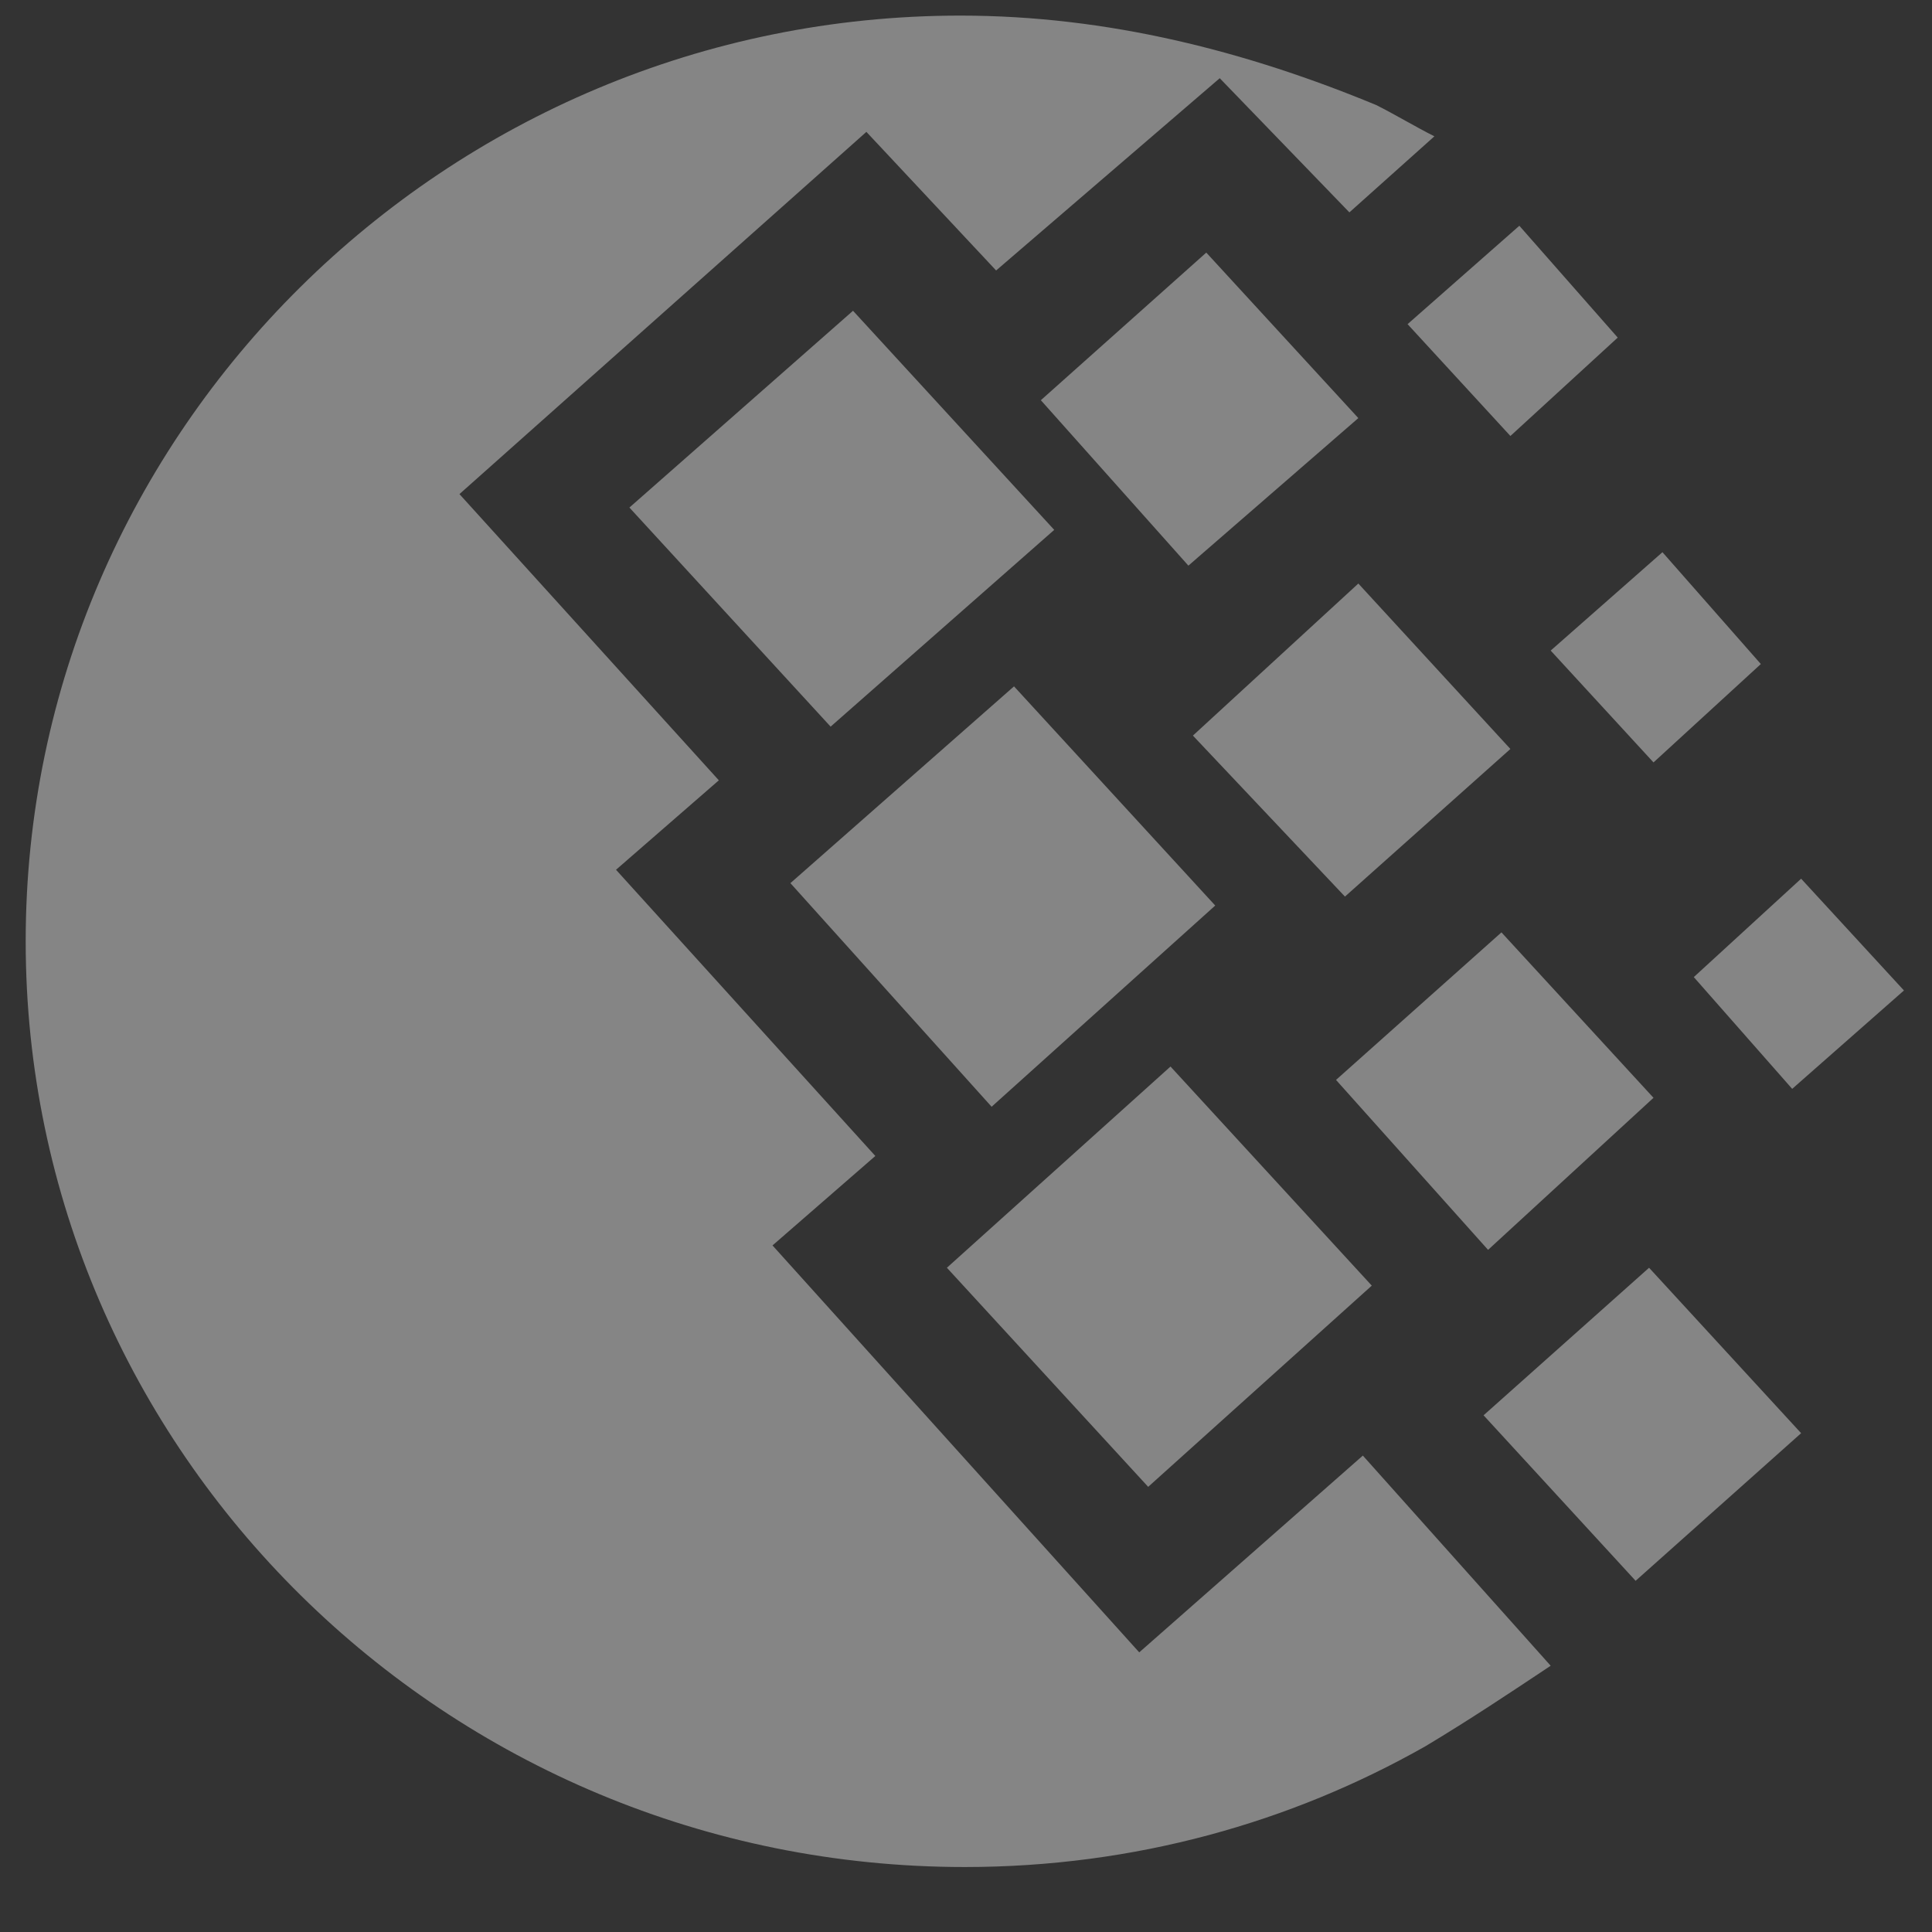
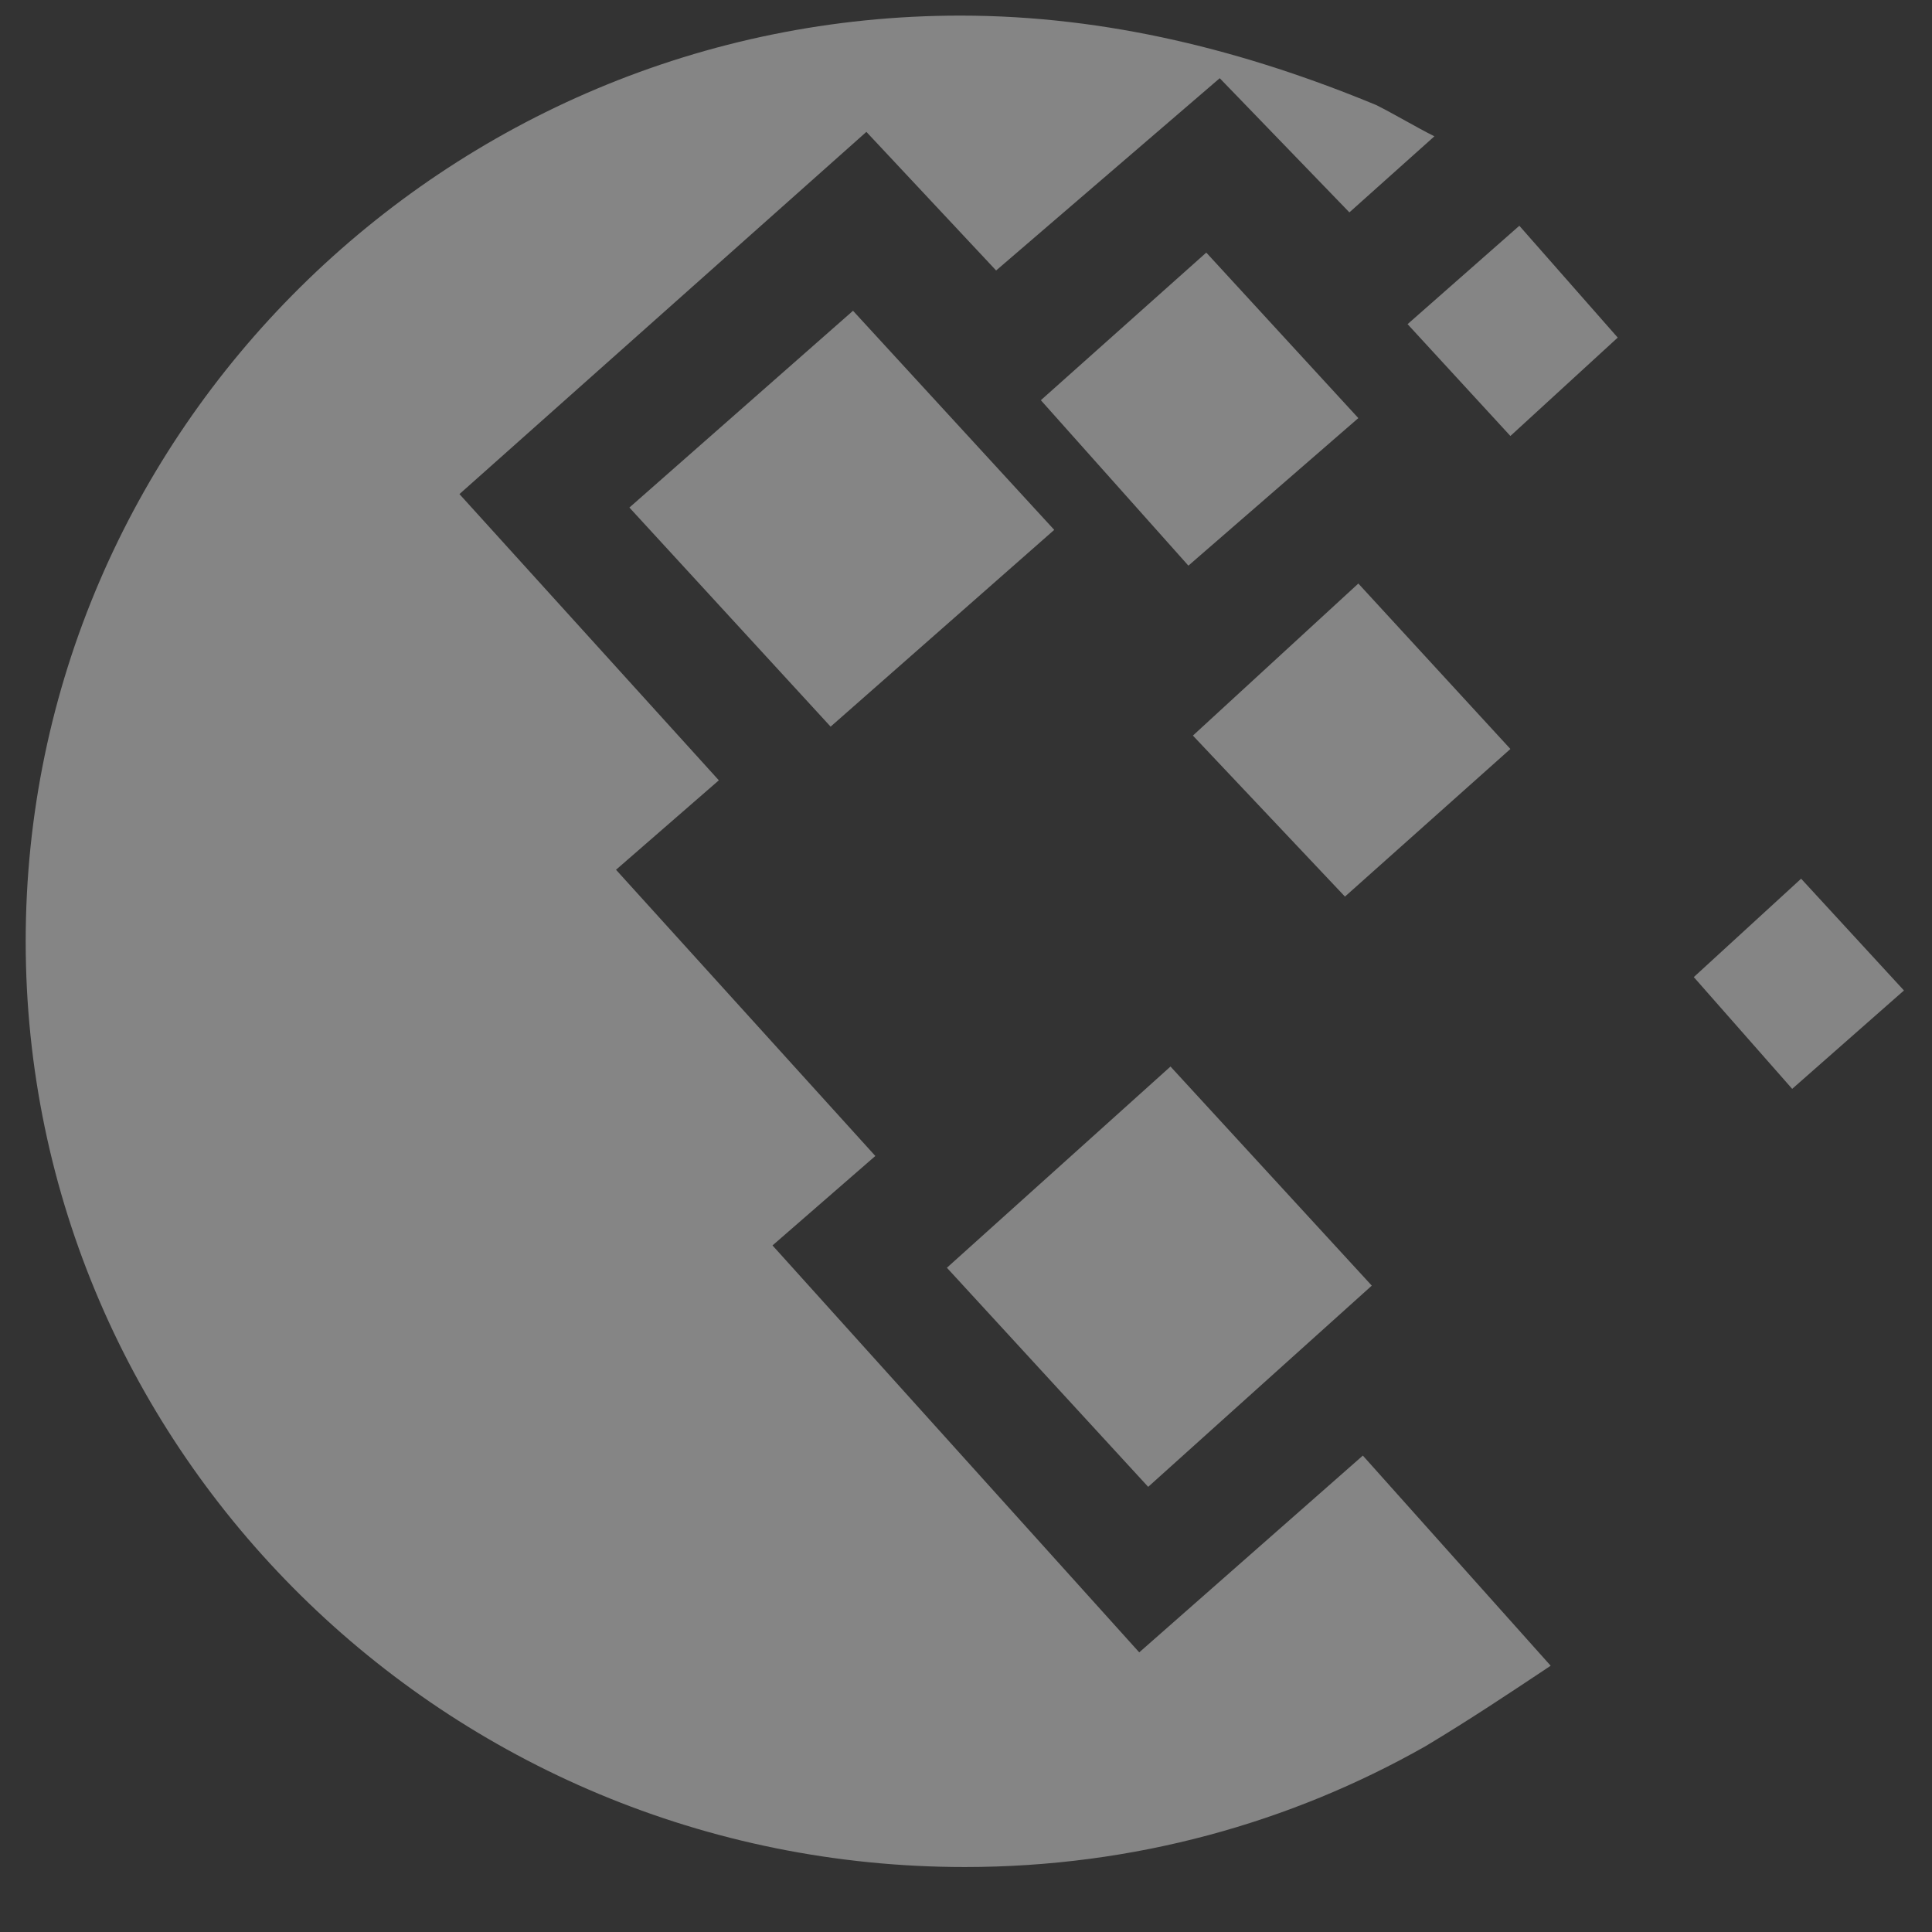
<svg xmlns="http://www.w3.org/2000/svg" width="27" height="27" viewBox="0 0 27 27" fill="none">
  <rect x="0" y="0" width="27" height="27" fill="#333333" stroke="none" />
-   <path d="M16.983 12.655L14.171 9.592L11.046 12.342L13.858 15.467L16.983 12.655Z" fill="white" fill-opacity="0.4" />
-   <path d="M8.796 7.093L11.608 10.155L14.733 7.405L11.921 4.343L8.796 7.093Z" fill="white" fill-opacity="0.4" />
+   <path d="M8.796 7.093L11.608 10.155L14.733 7.405L11.921 4.343L8.796 7.093" fill="white" fill-opacity="0.4" />
  <path d="M19.171 17.967L16.358 14.905L13.233 17.717L16.046 20.779L19.171 17.967Z" fill="white" fill-opacity="0.4" />
  <path d="M15.921 23.092L10.796 17.405L12.233 16.155L8.609 12.155L10.046 10.905L6.421 6.905L12.108 1.843L13.921 3.78L17.046 1.093L18.858 2.968L20.046 1.905C19.796 1.78 19.483 1.593 19.233 1.468C17.421 0.718 15.483 0.218 13.421 0.218C6.234 0.218 0.359 6.03 0.359 13.155C0.359 20.279 6.234 26.092 13.483 26.092C15.858 26.092 18.046 25.467 19.921 24.404C20.546 24.029 21.108 23.654 21.671 23.279L19.046 20.342L15.921 23.092Z" fill="white" fill-opacity="0.4" />
  <path d="M14.546 5.593L16.608 7.905L18.983 5.843L16.858 3.53L14.546 5.593Z" fill="white" fill-opacity="0.4" />
  <path d="M21.108 10.467L18.983 8.155L16.671 10.28L18.796 12.53L21.108 10.467Z" fill="white" fill-opacity="0.4" />
-   <path d="M23.108 15.342L20.983 13.03L18.671 15.092L20.796 17.467L23.108 15.342Z" fill="white" fill-opacity="0.4" />
-   <path d="M23.233 7.717L21.671 9.092L23.108 10.655L24.608 9.28L23.233 7.717Z" fill="white" fill-opacity="0.4" />
  <path d="M23.671 13.655L25.046 15.217L26.608 13.842L25.171 12.28L23.671 13.655Z" fill="white" fill-opacity="0.4" />
  <path d="M19.671 4.53L21.108 6.093L22.608 4.718L21.233 3.155L19.671 4.53Z" fill="white" fill-opacity="0.4" />
-   <path d="M20.733 19.779L22.858 22.092L25.171 20.029L23.046 17.717L20.733 19.779Z" fill="white" fill-opacity="0.4" />
</svg>